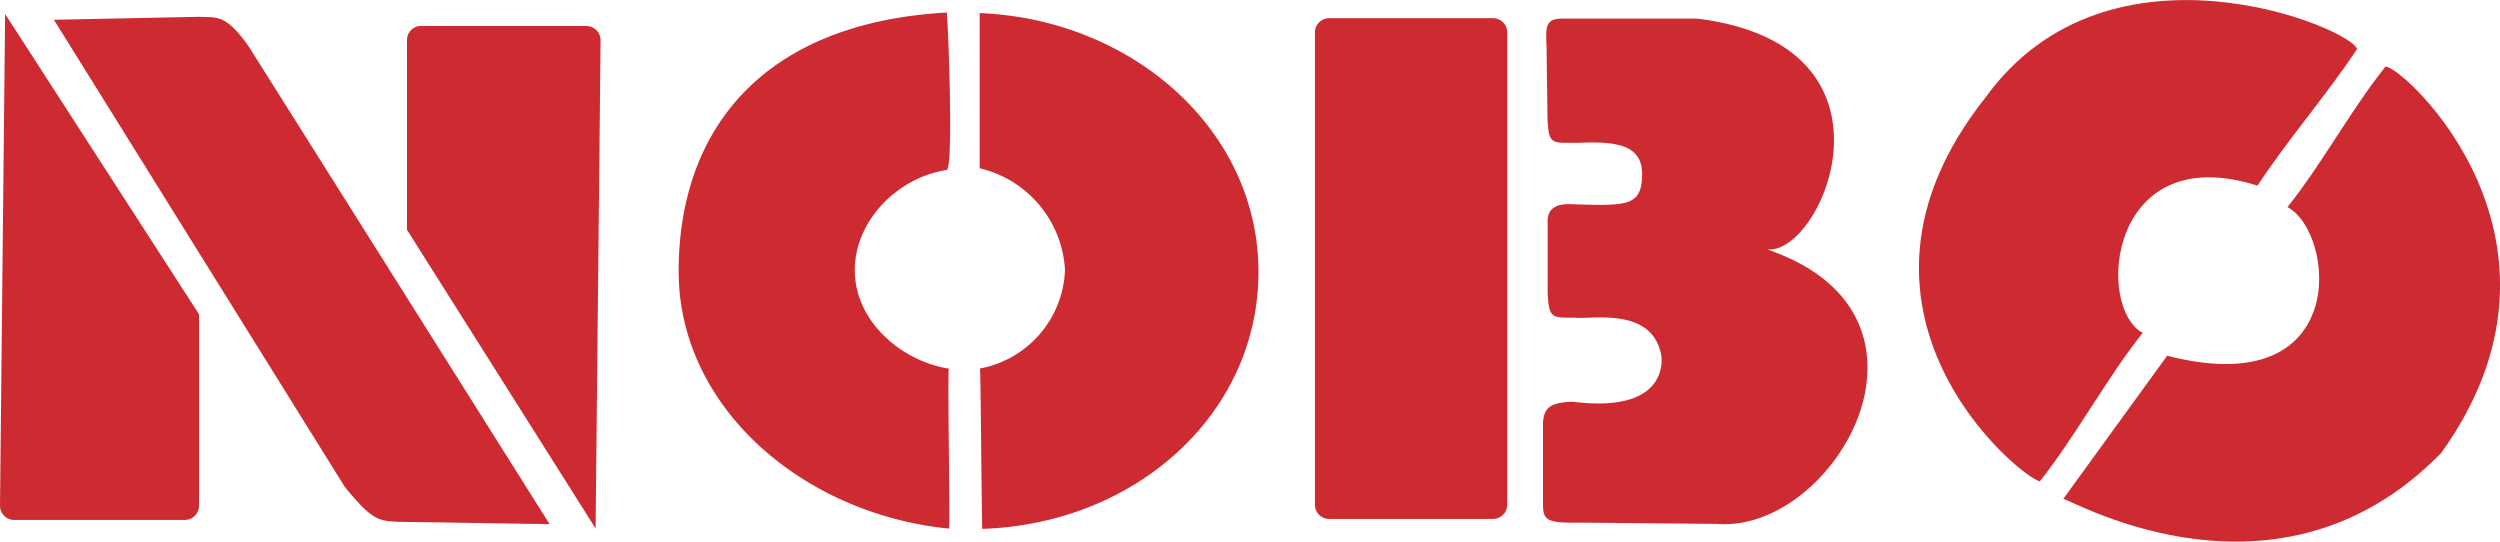
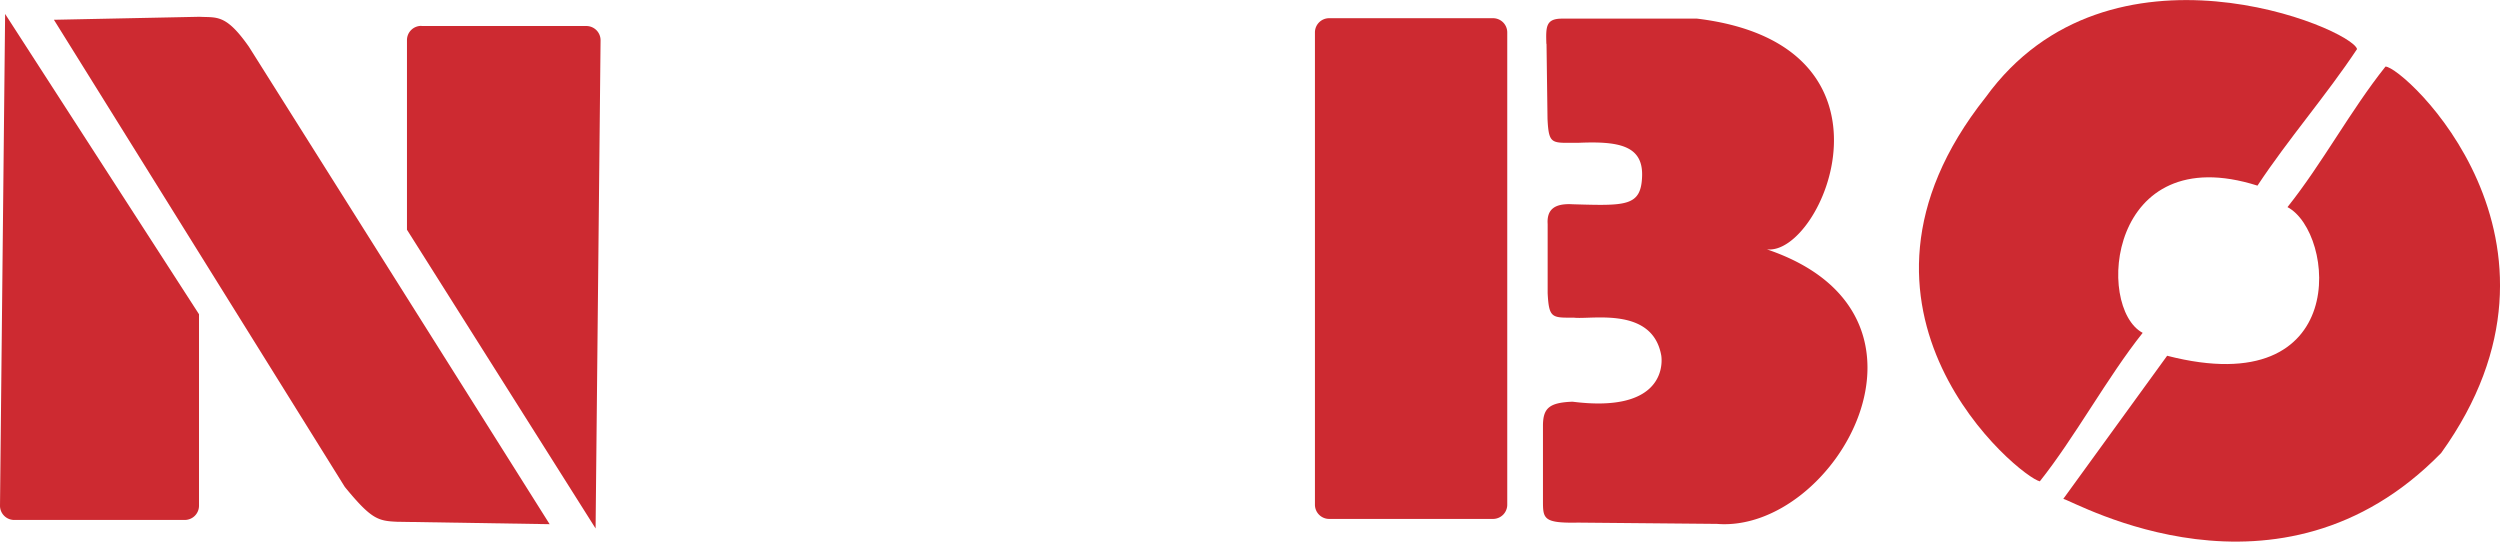
<svg xmlns="http://www.w3.org/2000/svg" id="Layer_1" data-name="Layer 1" viewBox="0 0 175.75 38.11">
  <defs>
    <style>.cls-1{fill:#cd2a31;fill-rule:evenodd;}</style>
  </defs>
  <title>Nobo</title>
  <path class="cls-1" d="M687.94,366.6h11.52a1,1,0,0,1,1,1v33.2a1,1,0,0,1-1,1H687.94a1,1,0,0,1-1-1V367.6a1,1,0,0,1,1-1Zm15.28,1.79.07,5.28c.09,1.88.3,1.68,2.16,1.69,2.79-.12,4.55.16,4.49,2.32s-1.11,2.11-4.89,2c-1.23-.07-1.82.34-1.75,1.39v4.86c.09,1.76.3,1.73,1.83,1.72,1.2.16,5.55-.82,6.16,2.68.13,1-.19,4-6.24,3.23-1.64.06-2.06.46-2.08,1.63v5.3c0,1.29,0,1.62,2.47,1.57l9.76.09c8.29.67,17.16-14.69,3.51-19.3,3.92.47,10.27-14.38-4.91-16.22l-9.48,0c-1.15,0-1.15.56-1.11,1.79Z" transform="translate(-594.5 -365.32)" />
  <path class="cls-1" d="M598.29,366.71l10.23-.21c1.22.07,1.85-.22,3.48,2.11l21.14,33.56L622.41,402c-1.34-.06-1.81-.18-3.67-2.45l-20.45-32.84Zm25.87.44h11.51a1,1,0,0,1,1.05,1l-.35,34.32-13.26-21V368.14a1,1,0,0,1,1-1Zm-16.74,34.72H595.58a1,1,0,0,1-1.08-1l.36-34.57,13.63,21.11v13.46a1,1,0,0,1-1.07,1Z" transform="translate(-594.5 -365.32)" />
  <path class="cls-1" d="M737.89,399.17c2.47-3.1,4.77-7.35,7.24-10.45-3.33-1.78-2.42-13.68,8.07-10.35,2.18-3.3,4.8-6.29,7-9.6-.36-1.45-17.41-8.62-26.11,3.39-11.9,15,2.44,26.74,3.82,27ZM762.2,370c-2.47,3.1-4.42,6.78-6.89,9.88,3.36,1.77,4.54,13.79-8.46,10.45l-7.3,10.06c.81.18,15.17,8.44,26.56-3.22,10.73-14.92-2.63-27.17-3.91-27.17Z" transform="translate(-594.5 -365.32)" />
-   <path class="cls-1" d="M661.15,391.23c-3.45-.59-6.56-3.44-6.56-6.91s3-6.56,6.57-7.07c.05,0-.17.05-.11,0,.51,0,.08-11.06,0-11.05-13.29.76-18.84,8.58-18.84,18.19s8.79,17.08,19,18.09c.1,0-.12-11.29,0-11.29Zm2.24,0c.06,0,.12,11.27.17,11.27,10.88-.37,19.41-8.15,19.41-18.07s-8.8-17.75-19.6-18.19c0,0,0,10.9,0,10.91a7.78,7.78,0,0,1,6,7.17,7.33,7.33,0,0,1-6,6.91Z" transform="translate(-594.5 -365.32)" />
</svg>